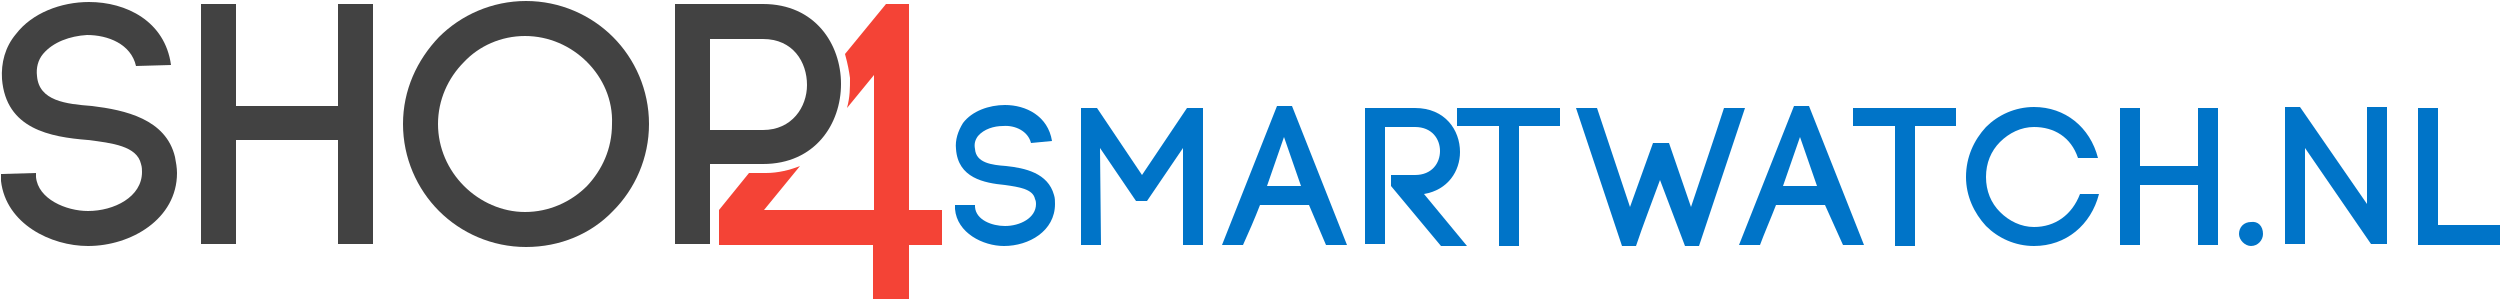
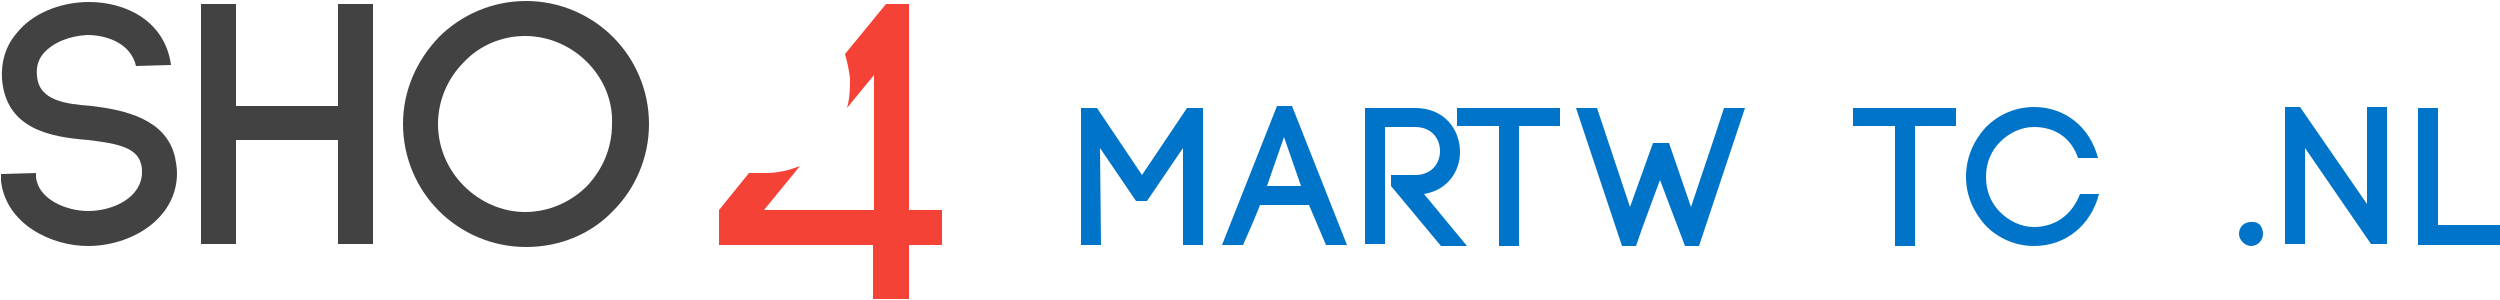
<svg xmlns="http://www.w3.org/2000/svg" version="1.1" id="Layer_1" x="0px" y="0px" viewBox="0 0 250 30" style="enable-background:new 0 0 250 30;" xml:space="preserve">
  <style type="text/css">
	.st0{fill:#0074C8;}
	.st1{fill:#F44336;}
	.st2{fill:#424242;}
</style>
  <g>
-     <path class="st0" d="M103.1,14.3c-0.3-1.2-1.6-1.8-2.8-1.7c-0.9,0-1.9,0.3-2.5,1c-0.3,0.4-0.4,0.8-0.3,1.3c0.1,1.4,1.7,1.6,3.1,1.7   c1.9,0.2,4.2,0.7,4.8,2.9c0.1,0.3,0.1,0.6,0.1,0.9c0,2.7-2.6,4.2-5.1,4.2c-2.1,0-4.7-1.3-4.9-3.7l0-0.4l2,0l0,0.3v-0.1   c0.1,1.3,1.7,1.9,3,1.9c1.5,0,3.1-0.8,3.1-2.2c0-0.1,0-0.3-0.1-0.5c-0.2-1-1.6-1.2-3-1.4c-2.1-0.2-4.7-0.7-4.9-3.6v0   c-0.1-0.9,0.2-1.8,0.7-2.6c0.9-1.2,2.6-1.8,4.2-1.8c2.1,0,4.3,1.1,4.7,3.6L103.1,14.3z" />
    <path class="st0" d="M110.1,24.5h-2V10.8h1.6l4.5,6.7l4.5-6.7h1.6v13.7h-2v-9.7l-3.6,5.3h-1.1l-3.6-5.3L110.1,24.5L110.1,24.5z" />
    <path class="st0" d="M130.9,20.5h-4.9c-0.5,1.3-1.2,2.9-1.7,4h-2.1l5.5-13.9h1.5l5.5,13.9h-2.1L130.9,20.5z M126.7,18.6h3.4   l-1.7-4.9L126.7,18.6z" />
    <path class="st0" d="M139.2,17.5h2.3c1.7,0,2.5-1.2,2.5-2.4c0-1.2-0.8-2.4-2.5-2.4h-3v11.7h-2V10.8h5c3,0,4.5,2.2,4.5,4.4   c0,1.9-1.2,3.8-3.6,4.2l4.3,5.2h-2.6l-5-6V17.5z" />
    <path class="st0" d="M149.9,24.6v-12h-4.2v-1.8H156v1.8h-4.1v12H149.9z" />
    <path class="st0" d="M166,18c-0.8,2.2-1.7,4.5-2.4,6.6h-1.4l-4.6-13.8h2.1l3.3,9.9l2.3-6.4h1.6l2.2,6.4c1.1-3.3,2.3-6.8,3.3-9.9   h2.1l-4.6,13.8h-1.4L166,18z" />
-     <path class="st0" d="M182.5,20.5h-4.9c-0.5,1.3-1.2,2.9-1.6,4h-2.1l5.5-13.9h1.5l5.5,13.9h-2.1L182.5,20.5z M178.3,18.6h3.4   l-1.7-4.9L178.3,18.6z" />
    <path class="st0" d="M189.5,24.6v-12h-4.2v-1.8h10.3v1.8h-4.1v12H189.5z" />
    <path class="st0" d="M198.6,12.7c1.2-1.2,2.9-2,4.8-2c3.1,0,5.6,2,6.4,5.1h-2c-0.7-2.1-2.4-3.1-4.4-3.1c-1.3,0-2.5,0.6-3.4,1.5   c-0.9,0.9-1.4,2.1-1.4,3.5c0,1.4,0.5,2.6,1.4,3.5s2.1,1.5,3.4,1.5c2.1,0,3.8-1.2,4.6-3.3h1.9c-0.8,3.1-3.3,5.2-6.5,5.2   c-1.9,0-3.6-0.8-4.8-2c-1.2-1.3-2-3-2-4.9C196.6,15.7,197.4,14,198.6,12.7z" />
-     <path class="st0" d="M214,16.6h5.8v-5.8h2v13.7h-2v-6H214v6h-2V10.8h2V16.6z" />
    <path class="st0" d="M226.3,23.4c0,0.6-0.5,1.2-1.2,1.2c-0.6,0-1.2-0.6-1.2-1.2c0-0.7,0.5-1.2,1.2-1.2   C225.8,22.1,226.3,22.6,226.3,23.4z" />
-     <path class="st0" d="M228.5,24.5V10.7l1.5,0l6.7,9.7v-9.7h2v13.7h-1.6l-6.6-9.6v9.6H228.5z" />
+     <path class="st0" d="M228.5,24.5V10.7l1.5,0l6.7,9.7v-9.7h2v13.7h-1.6l-6.6-9.6v9.6H228.5" />
    <path class="st0" d="M243.7,22.5h6.5v2h-8.4V10.8h2V22.5z" />
  </g>
  <g id="Layer_2_1_">
    <path id="_x34__1_" class="st1" d="M90.9,21V0.4h-2.3l-4.1,5c0.3,1.1,0.4,1.7,0.5,2.4c0,1,0,1.9-0.3,3l2.7-3.3V21h-11l3.6-4.4   c-1,0.4-2.2,0.7-3.4,0.7h-1.7l-3,3.7l0,3.5h15.4v5.4h3.6v-5.4l3.3,0V21L90.9,21L90.9,21z" />
    <path class="st2" d="M13.6,6.6c-0.5-2.2-2.8-3.1-4.9-3.1C7,3.6,5.3,4.2,4.3,5.4C3.8,6,3.6,6.8,3.7,7.6c0.2,2.5,2.9,2.8,5.5,3   c3.3,0.4,7.4,1.3,8.3,5.1c0.1,0.5,0.2,1.1,0.2,1.6c0,4.6-4.6,7.3-8.9,7.3c-3.7,0-8.2-2.2-8.7-6.5l0-0.7l3.5-0.1l0,0.5v-0.1   c0.2,2.2,3,3.4,5.2,3.4c2.6,0,5.4-1.4,5.4-3.9c0-0.2,0-0.5-0.1-0.8c-0.4-1.8-2.9-2.1-5.3-2.4C5,13.7,0.6,12.9,0.2,7.9v0   C0.1,6.3,0.5,4.7,1.6,3.4c1.6-2.1,4.5-3.2,7.3-3.2c3.7,0,7.6,1.9,8.2,6.3L13.6,6.6z" />
    <path class="st2" d="M23.6,10.6h10.2V0.4h3.5v24h-3.5V14H23.6v10.4h-3.5v-24h3.5V10.6z" />
-     <path class="st2" d="M76.3,0.4c5.2,0,7.8,4,7.8,8c0,4-2.6,8-7.8,8h-5.3v8h-3.5v-24H76.3z M76.3,13c2.9,0,4.4-2.3,4.4-4.5   c0-2.3-1.4-4.6-4.4-4.6h-5.3V13H76.3z" />
    <path class="st2" d="M43.9,3.7c2.2-2.2,5.3-3.6,8.7-3.6c3.4,0,6.5,1.4,8.7,3.6c2.2,2.2,3.6,5.3,3.6,8.7c0,3.4-1.4,6.5-3.6,8.7   c-2.2,2.3-5.3,3.6-8.7,3.6c-3.4,0-6.5-1.4-8.7-3.6c-2.2-2.2-3.6-5.3-3.6-8.7C40.3,9,41.7,6,43.9,3.7z M58.7,6.2   c-1.6-1.6-3.8-2.6-6.2-2.6c-2.4,0-4.6,1-6.1,2.6c-1.6,1.6-2.6,3.8-2.6,6.2c0,2.4,1,4.6,2.6,6.2c1.6,1.6,3.8,2.6,6.1,2.6   c2.4,0,4.6-1,6.2-2.6c1.5-1.6,2.5-3.7,2.5-6.2C61.3,10,60.3,7.8,58.7,6.2z" />
  </g>
</svg>